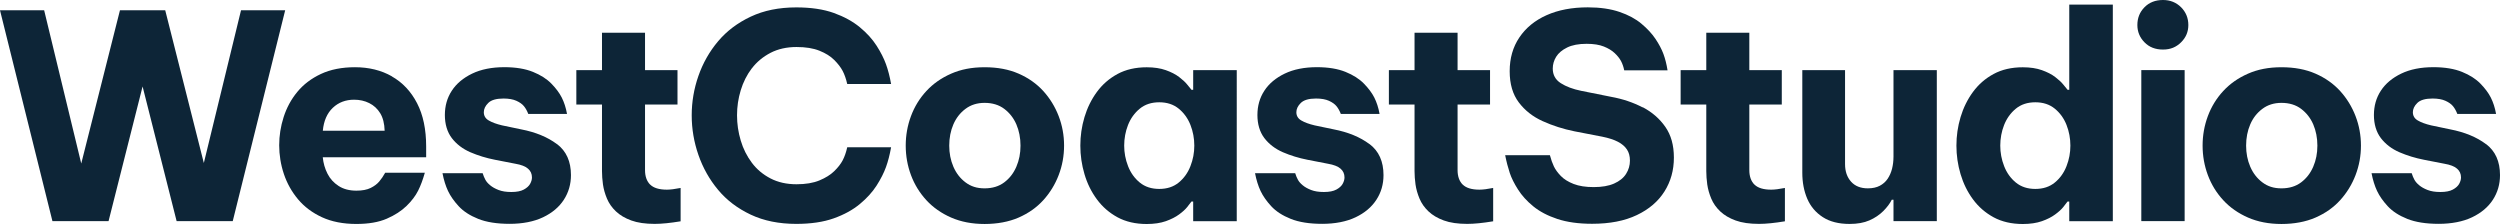
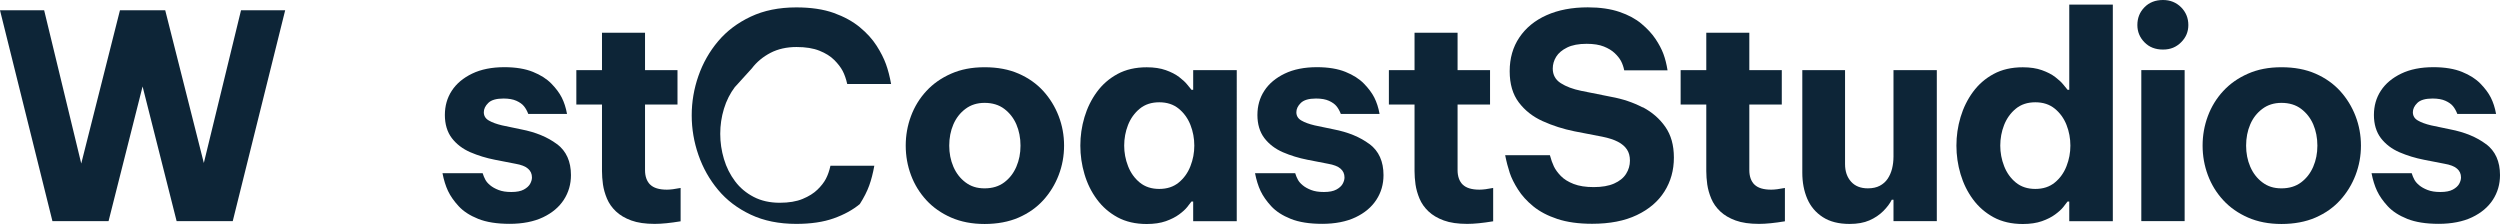
<svg xmlns="http://www.w3.org/2000/svg" id="Layer_1" data-name="Layer 1" viewBox="0 0 2267.72 203.04">
  <defs>
    <style>
      .cls-1 {
        fill: #0d2537;
      }
    </style>
  </defs>
  <polygon class="cls-1" points="218.63 9.32 184.89 147.84 149.87 9.32 108.81 9.32 73.7 148.33 40.05 9.32 0 9.32 47.56 200.57 98.47 200.57 129.34 78.43 160.21 200.57 211.12 200.57 258.68 9.32 218.63 9.32" />
-   <path class="cls-1" d="m355.48,69.24c-9.71-5.52-20.89-8.26-33.47-8.26-11.88,0-22.17,2.03-30.87,6.09-8.7,4.06-15.85,9.49-21.46,16.29-5.61,6.8-9.71,14.44-12.41,22.87s-4.02,16.96-4.02,25.57,1.41,17.66,4.28,26.1c2.83,8.43,7.11,16.07,12.81,22.87,5.7,6.8,12.94,12.23,21.73,16.29s19.21,6.09,31.26,6.09c11.04,0,20.18-1.59,27.51-4.77s13.29-7.07,17.97-11.61c4.68-4.55,8.13-9.18,10.47-13.82,2.34-4.64,4.33-10.07,6.09-16.29h-35.95c-1.72,3.09-3.53,5.78-5.43,7.99-1.9,2.25-4.46,4.2-7.77,5.83-3.27,1.63-7.6,2.47-12.94,2.47-6.36,0-11.75-1.41-16.16-4.28s-7.77-6.54-10.07-11.13c-2.34-4.55-3.75-9.54-4.28-14.88h93.79v-9.8c0-15.5-2.74-28.61-8.26-39.26-5.52-10.69-13.16-18.77-22.87-24.29l.04-.09Zm-62.66,49.37c.84-8.96,3.89-15.9,9.05-20.8,5.17-4.9,11.61-7.37,19.39-7.37,4.99,0,9.58,1.02,13.69,3.09,4.15,2.08,7.46,5.12,9.94,9.18s3.84,9.36,4.02,15.9c0,0-56.08,0-56.08,0Z" />
  <path class="cls-1" d="m505.22,130.75c-8.43-6.36-19.3-10.86-32.54-13.42l-17.31-3.62c-4.99-1.19-9.01-2.65-12.01-4.42-3-1.72-4.5-4.24-4.5-7.51,0-2.91,1.32-5.74,4.02-8.39,2.65-2.65,7.29-4.02,13.82-4.02,4.81,0,8.74.71,11.75,2.08s5.3,3,6.84,4.9c1.55,1.9,2.83,4.24,3.89,6.98h35.15c-1.02-5.7-2.65-10.64-4.77-14.84-2.16-4.24-5.3-8.43-9.45-12.67-4.15-4.24-9.67-7.77-16.65-10.6-6.98-2.83-15.63-4.28-25.97-4.28-11.35,0-21.11,1.94-29.19,5.83-8.08,3.89-14.26,9.05-18.46,15.5-4.24,6.45-6.31,13.82-6.31,22.08s2.12,15.41,6.31,20.93c4.24,5.52,9.8,9.76,16.78,12.81,6.98,3,14.44,5.3,22.34,6.84l18.59,3.62c5.17.88,8.96,2.34,11.35,4.42,2.43,2.08,3.62,4.72,3.62,7.99,0,1.9-.57,3.84-1.68,5.83s-3,3.71-5.7,5.17c-2.69,1.46-6.4,2.21-11.26,2.21s-8.52-.62-11.61-1.81c-3.09-1.19-5.65-2.61-7.64-4.28-1.99-1.63-3.44-3.31-4.37-5.03s-1.77-3.71-2.47-5.96h-36.43c1.19,6.18,2.87,11.57,5.03,16.16,2.16,4.55,5.39,9.18,9.67,13.82,4.28,4.64,10.2,8.48,17.71,11.48,7.51,3,17,4.5,28.57,4.5s21.95-1.99,30.25-5.96,14.57-9.27,18.86-15.9c4.28-6.62,6.45-14.09,6.45-22.34,0-12.41-4.24-21.81-12.67-28.17v.09Z" />
  <path class="cls-1" d="m589.74,167.45c-3.09-3.09-4.64-7.51-4.64-13.16v-59.44h29.45v-31.26h-29.45V29.72h-39.04v33.87h-23.27v31.26h23.27v60.45c0,3.8.31,7.82.88,12.01.62,4.24,1.81,8.48,3.62,12.81,1.81,4.33,4.5,8.17,8.13,11.61,3.62,3.44,8.26,6.18,13.95,8.26,5.7,2.08,12.76,3.09,21.2,3.09,6.36,0,14.22-.79,23.54-2.34v-30.25c-5.17,1.02-9.32,1.55-12.41,1.55-7.07,0-12.14-1.55-15.23-4.64v.04Z" />
-   <path class="cls-1" d="m681.98,62.04c4.46-5.87,10.11-10.55,16.91-14.09,6.8-3.53,14.7-5.3,23.62-5.3,8.26,0,15.19,1.1,20.8,3.36,5.61,2.25,10.07,5.03,13.42,8.39,3.36,3.36,5.92,6.67,7.64,9.94,1.72,3.27,3.09,7.24,4.15,11.88h39.79c-1.19-6.71-2.74-12.72-4.64-17.97-1.9-5.25-4.72-10.86-8.52-16.78-3.8-5.96-8.88-11.53-15.23-16.78-6.36-5.25-14.26-9.58-23.62-12.94-9.41-3.36-20.71-5.03-34-5.03-15.68,0-29.45,2.78-41.33,8.39-11.88,5.61-21.77,13.03-29.59,22.34-7.86,9.32-13.78,19.78-17.84,31.4-4.06,11.61-6.09,23.58-6.09,35.81s2.03,24.2,6.09,35.9c4.06,11.7,9.98,22.26,17.84,31.66,7.82,9.41,17.71,16.87,29.59,22.48s25.66,8.39,41.33,8.39c13.25,0,24.6-1.68,34-5.03,9.41-3.36,17.27-7.68,23.62-12.94s11.44-10.86,15.23-16.78c3.8-5.96,6.62-11.53,8.52-16.78s3.44-11.26,4.64-17.97h-39.79c-1.02,4.64-2.43,8.61-4.15,11.88-1.72,3.27-4.28,6.54-7.64,9.8-3.36,3.27-7.86,6.09-13.42,8.39-5.61,2.34-12.54,3.49-20.8,3.49-8.96,0-16.82-1.77-23.62-5.3-6.8-3.53-12.45-8.26-16.91-14.22-4.46-5.96-7.86-12.67-10.07-20.14-2.25-7.51-3.36-15.1-3.36-22.87s1.1-15.32,3.36-22.74,5.61-14.04,10.07-19.92v.09Z" />
+   <path class="cls-1" d="m681.98,62.04c4.46-5.87,10.11-10.55,16.91-14.09,6.8-3.53,14.7-5.3,23.62-5.3,8.26,0,15.19,1.1,20.8,3.36,5.61,2.25,10.07,5.03,13.42,8.39,3.36,3.36,5.92,6.67,7.64,9.94,1.72,3.27,3.09,7.24,4.15,11.88h39.79c-1.19-6.71-2.74-12.72-4.64-17.97-1.9-5.25-4.72-10.86-8.52-16.78-3.8-5.96-8.88-11.53-15.23-16.78-6.36-5.25-14.26-9.58-23.62-12.94-9.41-3.36-20.71-5.03-34-5.03-15.68,0-29.45,2.78-41.33,8.39-11.88,5.61-21.77,13.03-29.59,22.34-7.86,9.32-13.78,19.78-17.84,31.4-4.06,11.61-6.09,23.58-6.09,35.81s2.03,24.2,6.09,35.9c4.06,11.7,9.98,22.26,17.84,31.66,7.82,9.41,17.71,16.87,29.59,22.48s25.66,8.39,41.33,8.39c13.25,0,24.6-1.68,34-5.03,9.41-3.36,17.27-7.68,23.62-12.94c3.8-5.96,6.62-11.53,8.52-16.78s3.44-11.26,4.64-17.97h-39.79c-1.02,4.64-2.43,8.61-4.15,11.88-1.72,3.27-4.28,6.54-7.64,9.8-3.36,3.27-7.86,6.09-13.42,8.39-5.61,2.34-12.54,3.49-20.8,3.49-8.96,0-16.82-1.77-23.62-5.3-6.8-3.53-12.45-8.26-16.91-14.22-4.46-5.96-7.86-12.67-10.07-20.14-2.25-7.51-3.36-15.1-3.36-22.87s1.1-15.32,3.36-22.74,5.61-14.04,10.07-19.92v.09Z" />
  <path class="cls-1" d="m946.36,82.58c-6.05-6.62-13.47-11.88-22.34-15.76-8.88-3.89-19.16-5.83-30.87-5.83s-21.51,1.94-30.38,5.83c-8.88,3.89-16.38,9.14-22.48,15.76-6.14,6.62-10.77,14.22-13.95,22.74s-4.77,17.44-4.77,26.76,1.59,18.24,4.77,26.76,7.86,16.12,13.95,22.74c6.09,6.62,13.6,11.88,22.48,15.76s18.99,5.83,30.38,5.83,21.99-1.94,30.87-5.83c8.88-3.89,16.34-9.14,22.34-15.76,6.01-6.62,10.69-14.22,13.95-22.74,3.27-8.52,4.9-17.44,4.9-26.76s-1.63-18.24-4.9-26.76c-3.27-8.52-7.95-16.12-13.95-22.74Zm-24.42,68.62c-2.52,5.87-6.18,10.6-11,14.22-4.81,3.62-10.77,5.43-17.84,5.43s-12.5-1.81-17.31-5.43-8.48-8.35-11-14.22-3.75-12.23-3.75-19.12,1.24-13.47,3.75-19.25c2.52-5.78,6.14-10.47,11-14.09,4.81-3.62,10.6-5.43,17.31-5.43,7.07,0,13.03,1.81,17.84,5.43s8.48,8.3,11,14.09c2.47,5.78,3.75,12.19,3.75,19.25s-1.24,13.29-3.75,19.12Z" />
  <path class="cls-1" d="m1082.32,81.43h-1.55c-.88-1.02-2.16-2.61-3.89-4.77s-4.2-4.42-7.37-6.84-7.2-4.46-12.01-6.18c-4.81-1.72-10.6-2.61-17.31-2.61-10.16,0-18.99,2.03-26.5,6.09-7.51,4.06-13.73,9.49-18.72,16.29-4.99,6.8-8.74,14.44-11.26,22.87s-3.75,17.05-3.75,25.83,1.24,17.4,3.75,25.83c2.47,8.43,6.23,16.07,11.26,22.87,4.99,6.8,11.26,12.23,18.72,16.29,7.51,4.06,16.34,6.09,26.5,6.09,6.71,0,12.5-.88,17.31-2.56,4.81-1.72,8.83-3.75,12.01-6.09,3.18-2.34,5.65-4.55,7.37-6.71s3-3.84,3.89-5.03h1.55v17.84h39.52V63.59h-39.52v17.84Zm-2.47,69.24c-2.34,6.05-5.87,11-10.6,14.88-4.72,3.89-10.64,5.83-17.71,5.83s-12.98-1.94-17.71-5.83c-4.72-3.89-8.26-8.83-10.6-14.88-2.34-6.01-3.49-12.23-3.49-18.59s1.15-12.81,3.49-18.72,5.87-10.86,10.6-14.75c4.72-3.89,10.64-5.83,17.71-5.83s12.98,1.94,17.71,5.83c4.72,3.89,8.26,8.79,10.6,14.75s3.49,12.19,3.49,18.72-1.15,12.59-3.49,18.59Z" />
  <path class="cls-1" d="m1242.27,130.75c-8.43-6.36-19.3-10.86-32.54-13.42l-17.31-3.62c-4.99-1.19-9.01-2.65-12.01-4.42-3-1.72-4.5-4.24-4.5-7.51,0-2.91,1.32-5.74,4.02-8.39s7.29-4.02,13.82-4.02c4.81,0,8.74.71,11.75,2.08s5.3,3,6.84,4.9c1.55,1.9,2.83,4.24,3.89,6.98h35.15c-1.02-5.7-2.65-10.64-4.77-14.84-2.16-4.24-5.3-8.43-9.45-12.67-4.15-4.24-9.67-7.77-16.65-10.6-6.98-2.83-15.63-4.28-25.97-4.28-11.35,0-21.11,1.94-29.19,5.83-8.08,3.89-14.26,9.05-18.46,15.5-4.24,6.45-6.31,13.82-6.31,22.08s2.12,15.41,6.31,20.93c4.24,5.52,9.8,9.76,16.78,12.81,6.98,3,14.44,5.3,22.34,6.84l18.59,3.62c5.17.88,8.96,2.34,11.35,4.42,2.43,2.08,3.62,4.72,3.62,7.99,0,1.9-.57,3.84-1.68,5.83s-3,3.71-5.7,5.17-6.4,2.21-11.26,2.21-8.52-.62-11.61-1.81c-3.09-1.19-5.65-2.61-7.64-4.28-1.99-1.63-3.44-3.31-4.37-5.03-.97-1.72-1.77-3.71-2.47-5.96h-36.43c1.19,6.18,2.87,11.57,5.03,16.16,2.16,4.55,5.39,9.18,9.67,13.82,4.28,4.64,10.2,8.48,17.71,11.48,7.51,3,17,4.5,28.57,4.5s21.95-1.99,30.25-5.96,14.57-9.27,18.86-15.9c4.33-6.62,6.45-14.09,6.45-22.34,0-12.41-4.24-21.81-12.67-28.17v.09Z" />
  <path class="cls-1" d="m1326.79,167.45c-3.09-3.09-4.64-7.51-4.64-13.16v-59.44h29.45v-31.26h-29.45V29.72h-39.04v33.87h-23.27v31.26h23.27v60.45c0,3.8.31,7.82.88,12.01.62,4.24,1.81,8.48,3.62,12.81,1.81,4.33,4.5,8.17,8.13,11.61,3.62,3.44,8.26,6.18,13.95,8.26,5.7,2.08,12.76,3.09,21.2,3.09,6.36,0,14.22-.79,23.54-2.34v-30.25c-5.17,1.02-9.32,1.55-12.41,1.55-7.07,0-12.14-1.55-15.23-4.64v.04Z" />
  <path class="cls-1" d="m1490,97.41c-8.52-4.46-18.06-7.68-28.57-9.58l-27.11-5.43c-7.6-1.55-13.78-3.89-18.59-6.98s-7.24-7.51-7.24-13.2c0-3.8,1.02-7.37,3.09-10.73s5.39-6.14,9.94-8.39c4.55-2.25,10.47-3.36,17.71-3.36,6.36,0,11.57.84,15.63,2.47,4.06,1.63,7.33,3.62,9.8,5.96,2.47,2.34,4.37,4.68,5.7,7.11,1.28,2.43,2.3,5.25,2.96,8.52h39.3c-.88-5.52-2.12-10.47-3.75-14.88-1.63-4.37-4.06-8.96-7.24-13.69-3.18-4.72-7.42-9.32-12.67-13.69-5.25-4.42-11.88-7.99-19.92-10.73-7.99-2.74-17.62-4.15-28.79-4.15-14.31,0-26.76,2.38-37.36,7.11-10.6,4.72-18.81,11.48-24.68,20.18-5.87,8.7-8.79,18.9-8.79,30.6s2.74,20.98,8.26,28.31c5.52,7.33,12.76,13.03,21.73,17.05,8.96,4.06,18.5,7.11,28.7,9.18l25.35,4.9c5.87,1.19,10.6,2.74,14.22,4.64,3.62,1.9,6.31,4.24,8.13,6.98s2.69,6.14,2.69,10.07c0,4.33-1.15,8.3-3.49,12.01s-5.96,6.62-10.86,8.79-11.08,3.22-18.46,3.22-13.29-.93-18.24-2.83c-4.9-1.9-8.79-4.33-11.61-7.24s-4.95-5.83-6.31-8.66-2.56-6.23-3.62-10.2h-40.58c1.19,6.05,2.61,11.35,4.15,16.03,1.55,4.64,4.06,9.67,7.51,15.1,3.44,5.43,8.04,10.51,13.82,15.23s13.07,8.57,21.86,11.48,19.3,4.37,31.53,4.37c16.03,0,29.54-2.61,40.58-7.9,11.04-5.25,19.39-12.41,25.08-21.46,5.7-9.05,8.52-19.25,8.52-30.65s-2.61-20.49-7.77-27.91c-5.17-7.42-12.01-13.34-20.53-17.84l-.04.18Z" />
  <path class="cls-1" d="m1591.43,167.45c-3.09-3.09-4.64-7.51-4.64-13.16v-59.44h29.45v-31.26h-29.45V29.72h-39.04v33.87h-23.27v31.26h23.27v60.45c0,3.8.31,7.82.88,12.01.62,4.24,1.81,8.48,3.62,12.81,1.81,4.33,4.5,8.17,8.13,11.61,3.62,3.44,8.26,6.18,13.95,8.26,5.7,2.08,12.76,3.09,21.2,3.09,6.36,0,14.22-.79,23.54-2.34v-30.25c-5.17,1.02-9.32,1.55-12.41,1.55-7.07,0-12.14-1.55-15.23-4.64v.04Z" />
  <path class="cls-1" d="m1717.55,142.41c0,3.62-.44,7.15-1.28,10.6-.88,3.44-2.21,6.49-4.02,9.18s-4.2,4.77-7.11,6.31c-2.91,1.55-6.54,2.34-10.86,2.34-6.54,0-11.61-2.03-15.23-6.09-3.62-4.06-5.43-9.36-5.43-15.9V63.59h-38.77v93.04c0,8.79,1.5,16.65,4.5,23.67,3,6.98,7.73,12.54,14.09,16.65,6.36,4.15,14.48,6.18,24.29,6.18,7.07,0,13.03-1.06,17.97-3.22,4.9-2.16,9.1-4.95,12.54-8.39,3.44-3.44,6.05-6.89,7.77-10.33h1.55v19.39h39.3V63.59h-39.3v78.82Z" />
  <path class="cls-1" d="m1877,81.43h-1.55c-.88-1.02-2.16-2.61-3.89-4.77s-4.2-4.42-7.37-6.84-7.2-4.46-12.01-6.18-10.6-2.61-17.31-2.61c-10.16,0-18.99,2.03-26.5,6.09-7.51,4.06-13.73,9.49-18.72,16.29-4.99,6.8-8.74,14.44-11.26,22.87-2.52,8.43-3.75,17.05-3.75,25.83s1.24,17.4,3.75,25.83,6.23,16.07,11.26,22.87c4.99,6.8,11.26,12.23,18.72,16.29,7.51,4.06,16.34,6.09,26.5,6.09,6.71,0,12.5-.88,17.31-2.56,4.81-1.68,8.83-3.75,12.01-6.09s5.65-4.55,7.37-6.71,3-3.84,3.89-5.03h1.55v17.84h39.52V4.15h-39.52v77.28Zm-2.47,69.24c-2.34,6.05-5.87,11-10.6,14.88-4.72,3.89-10.64,5.83-17.71,5.83s-12.98-1.94-17.71-5.83c-4.72-3.89-8.26-8.83-10.6-14.88-2.34-6.01-3.49-12.23-3.49-18.59s1.15-12.81,3.49-18.72,5.87-10.86,10.6-14.75,10.64-5.83,17.71-5.83,12.98,1.94,17.71,5.83,8.26,8.79,10.6,14.75,3.49,12.19,3.49,18.72-1.15,12.59-3.49,18.59Z" />
  <path class="cls-1" d="m1962.01,0c-6.89,0-12.5,2.21-16.78,6.58-4.33,4.42-6.45,9.76-6.45,16.16,0,6.05,2.16,11.26,6.45,15.63,4.28,4.42,9.89,6.58,16.78,6.58s12.01-2.21,16.43-6.58c4.42-4.37,6.58-9.58,6.58-15.63,0-6.36-2.21-11.75-6.58-16.16C1974.02,2.21,1968.59,0,1962.01,0Z" />
  <rect class="cls-1" x="1942.36" y="63.59" width="39.3" height="136.98" />
  <path class="cls-1" d="m2122.74,82.58c-6.05-6.62-13.47-11.88-22.34-15.76-8.88-3.89-19.16-5.83-30.87-5.83s-21.51,1.94-30.38,5.83c-8.88,3.89-16.38,9.14-22.48,15.76-6.14,6.62-10.77,14.22-13.95,22.74s-4.77,17.44-4.77,26.76,1.59,18.24,4.77,26.76,7.82,16.12,13.95,22.74c6.09,6.62,13.6,11.88,22.48,15.76s18.99,5.83,30.38,5.83,21.99-1.94,30.87-5.83c8.88-3.89,16.34-9.14,22.34-15.76,6.01-6.62,10.69-14.22,13.95-22.74s4.9-17.44,4.9-26.76-1.63-18.24-4.9-26.76-7.95-16.12-13.95-22.74Zm-24.42,68.62c-2.52,5.87-6.18,10.6-11,14.22s-10.77,5.43-17.84,5.43-12.5-1.81-17.31-5.43c-4.81-3.62-8.48-8.35-11-14.22-2.52-5.87-3.75-12.23-3.75-19.12s1.24-13.47,3.75-19.25c2.47-5.78,6.14-10.47,11-14.09,4.81-3.62,10.6-5.43,17.31-5.43,7.07,0,13.03,1.81,17.84,5.43s8.48,8.3,11,14.09c2.47,5.78,3.75,12.19,3.75,19.25s-1.24,13.29-3.75,19.12Z" />
  <path class="cls-1" d="m2255.04,130.75c-8.43-6.36-19.3-10.86-32.54-13.42l-17.31-3.62c-4.99-1.19-9.01-2.65-12.01-4.42-3-1.72-4.5-4.24-4.5-7.51,0-2.91,1.32-5.74,4.02-8.39s7.29-4.02,13.82-4.02c4.81,0,8.74.71,11.75,2.08s5.3,3,6.84,4.9c1.55,1.9,2.83,4.24,3.89,6.98h35.15c-1.02-5.7-2.65-10.64-4.77-14.84-2.16-4.24-5.3-8.43-9.45-12.67-4.15-4.24-9.67-7.77-16.65-10.6-6.98-2.83-15.63-4.28-25.97-4.28-11.39,0-21.11,1.94-29.19,5.83-8.08,3.89-14.26,9.05-18.46,15.5-4.24,6.45-6.31,13.82-6.31,22.08s2.12,15.41,6.31,20.93c4.24,5.52,9.8,9.76,16.78,12.81,6.98,3,14.44,5.3,22.34,6.84l18.59,3.62c5.17.88,8.96,2.34,11.35,4.42,2.43,2.08,3.62,4.72,3.62,7.99,0,1.9-.57,3.84-1.68,5.83s-3,3.71-5.7,5.17-6.4,2.21-11.26,2.21-8.52-.62-11.61-1.81c-3.09-1.19-5.65-2.61-7.64-4.28-1.99-1.63-3.44-3.31-4.37-5.03-.97-1.72-1.77-3.71-2.47-5.96h-36.43c1.19,6.18,2.87,11.57,5.03,16.16,2.16,4.55,5.39,9.18,9.67,13.82s10.2,8.48,17.71,11.48c7.51,3,17,4.5,28.57,4.5s21.95-1.99,30.25-5.96c8.26-3.97,14.57-9.27,18.86-15.9,4.28-6.62,6.45-14.09,6.45-22.34,0-12.41-4.24-21.81-12.67-28.17v.09Z" />
</svg>